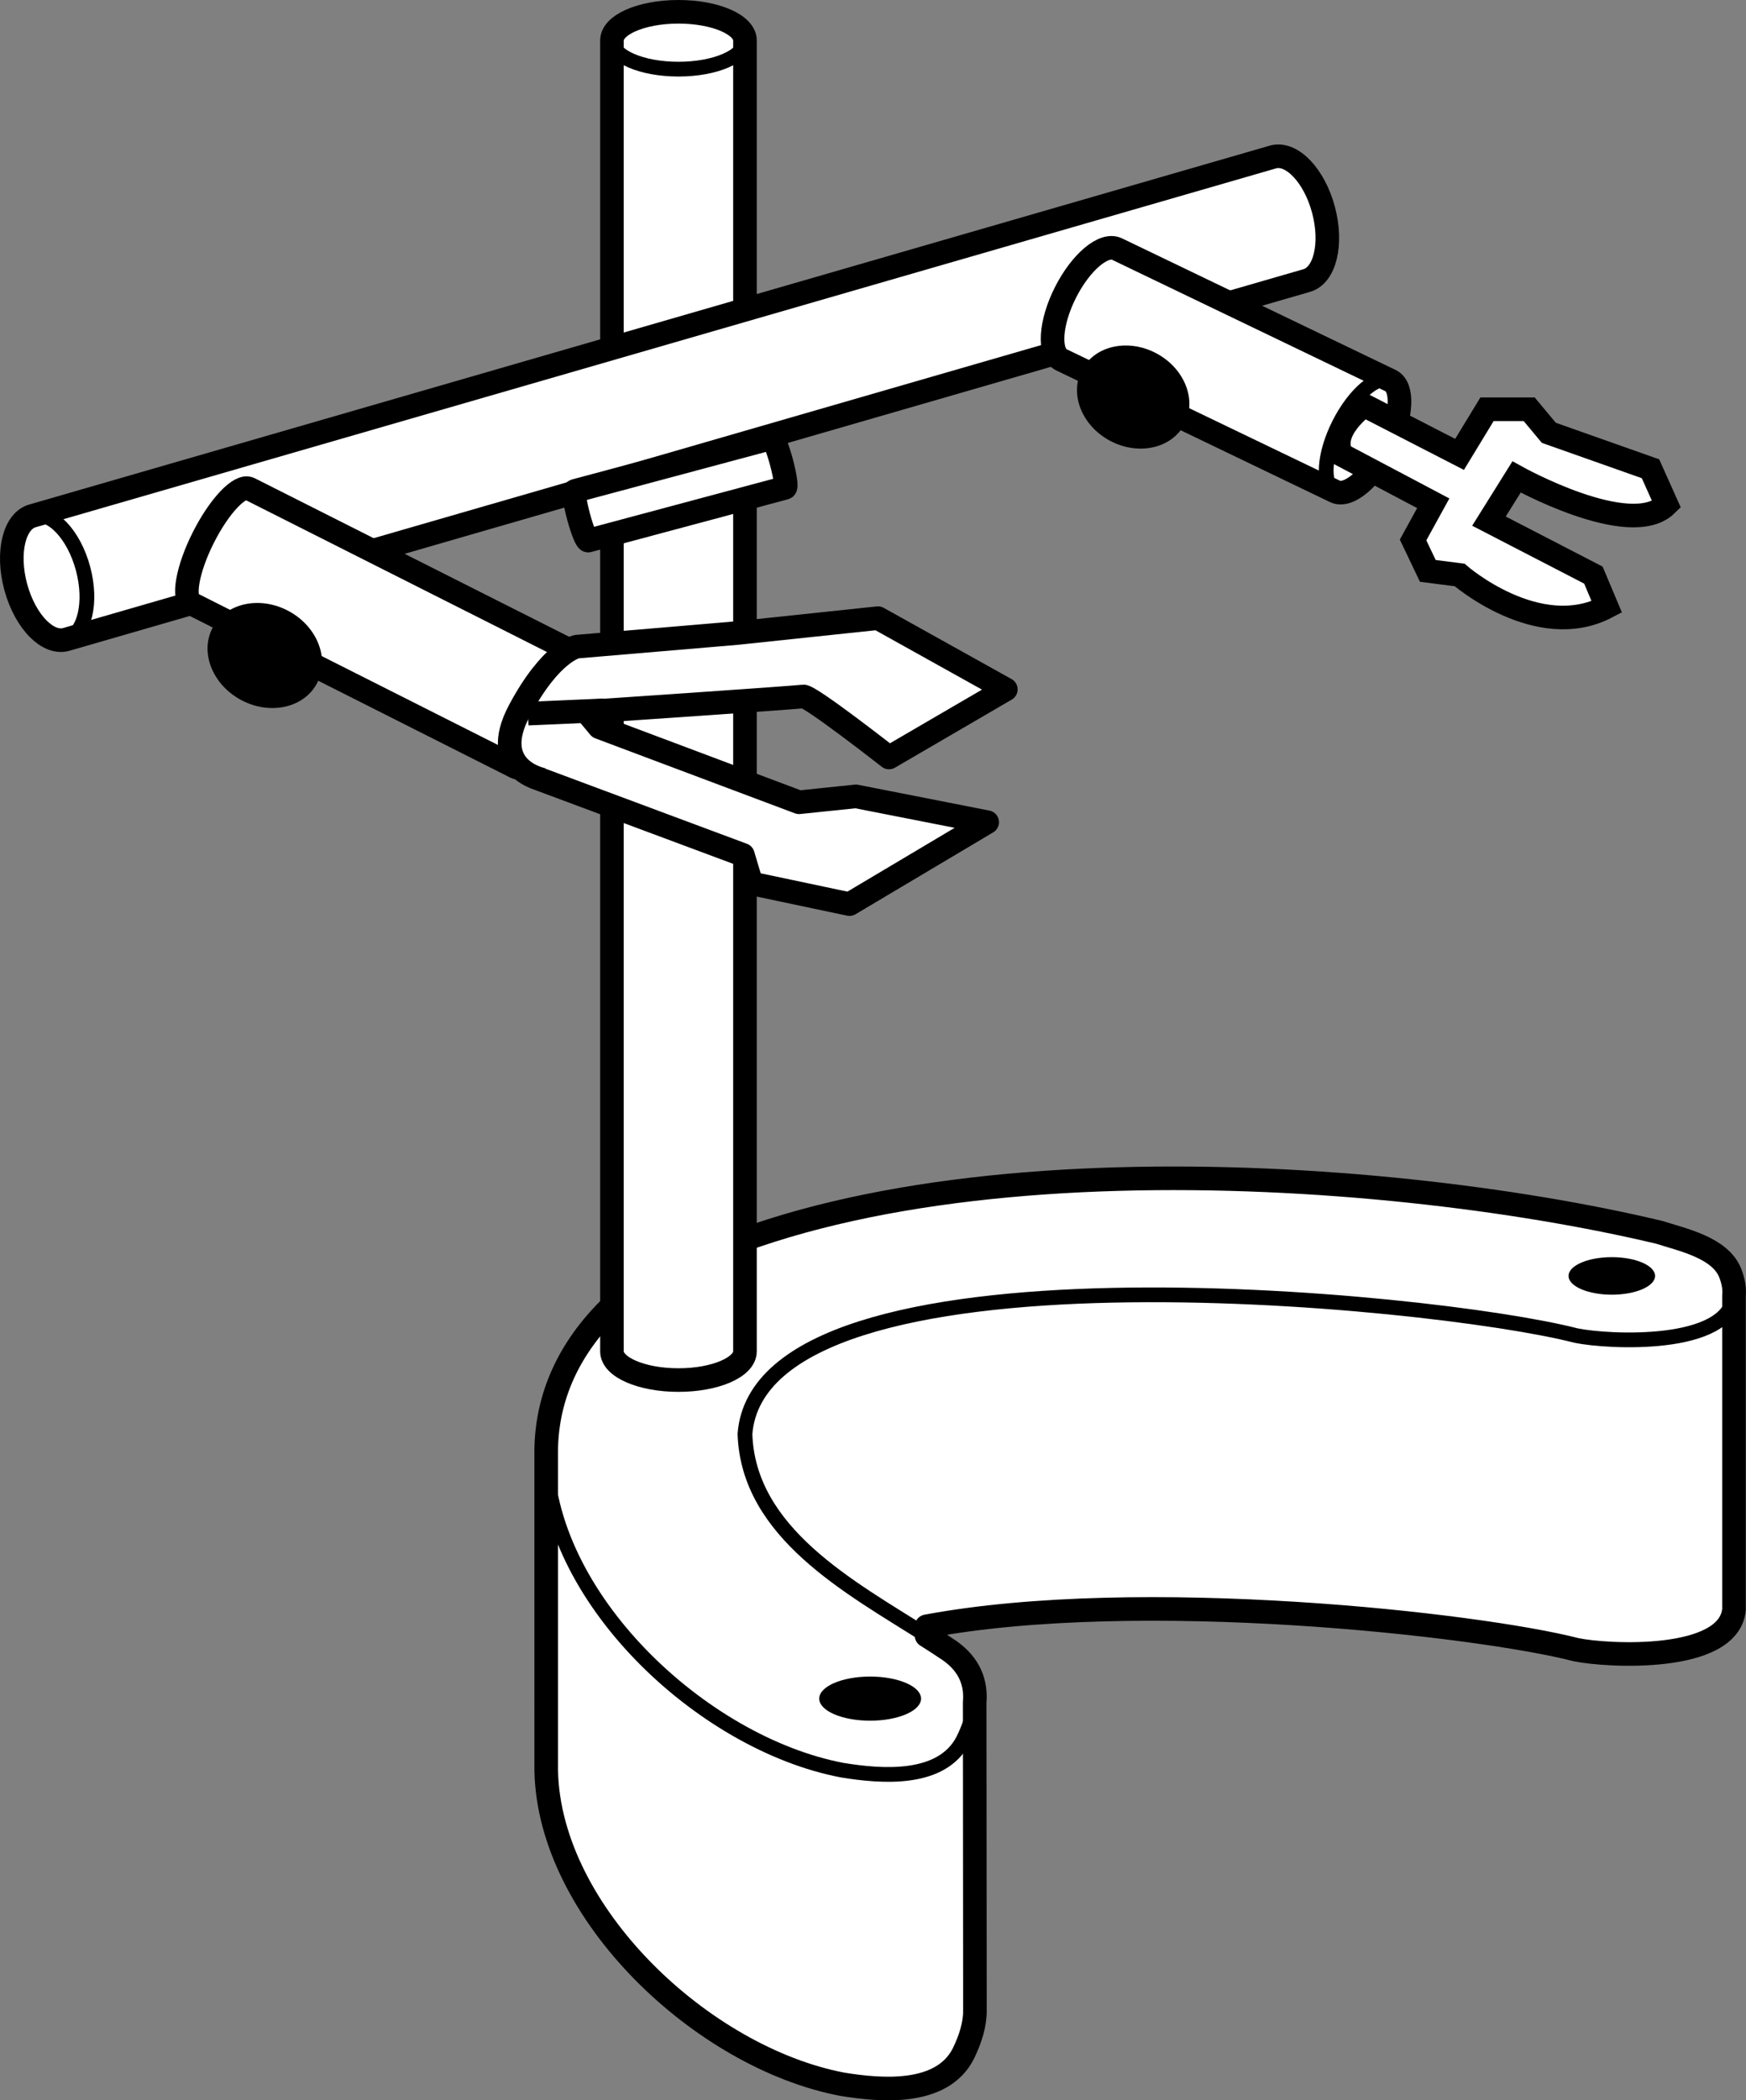
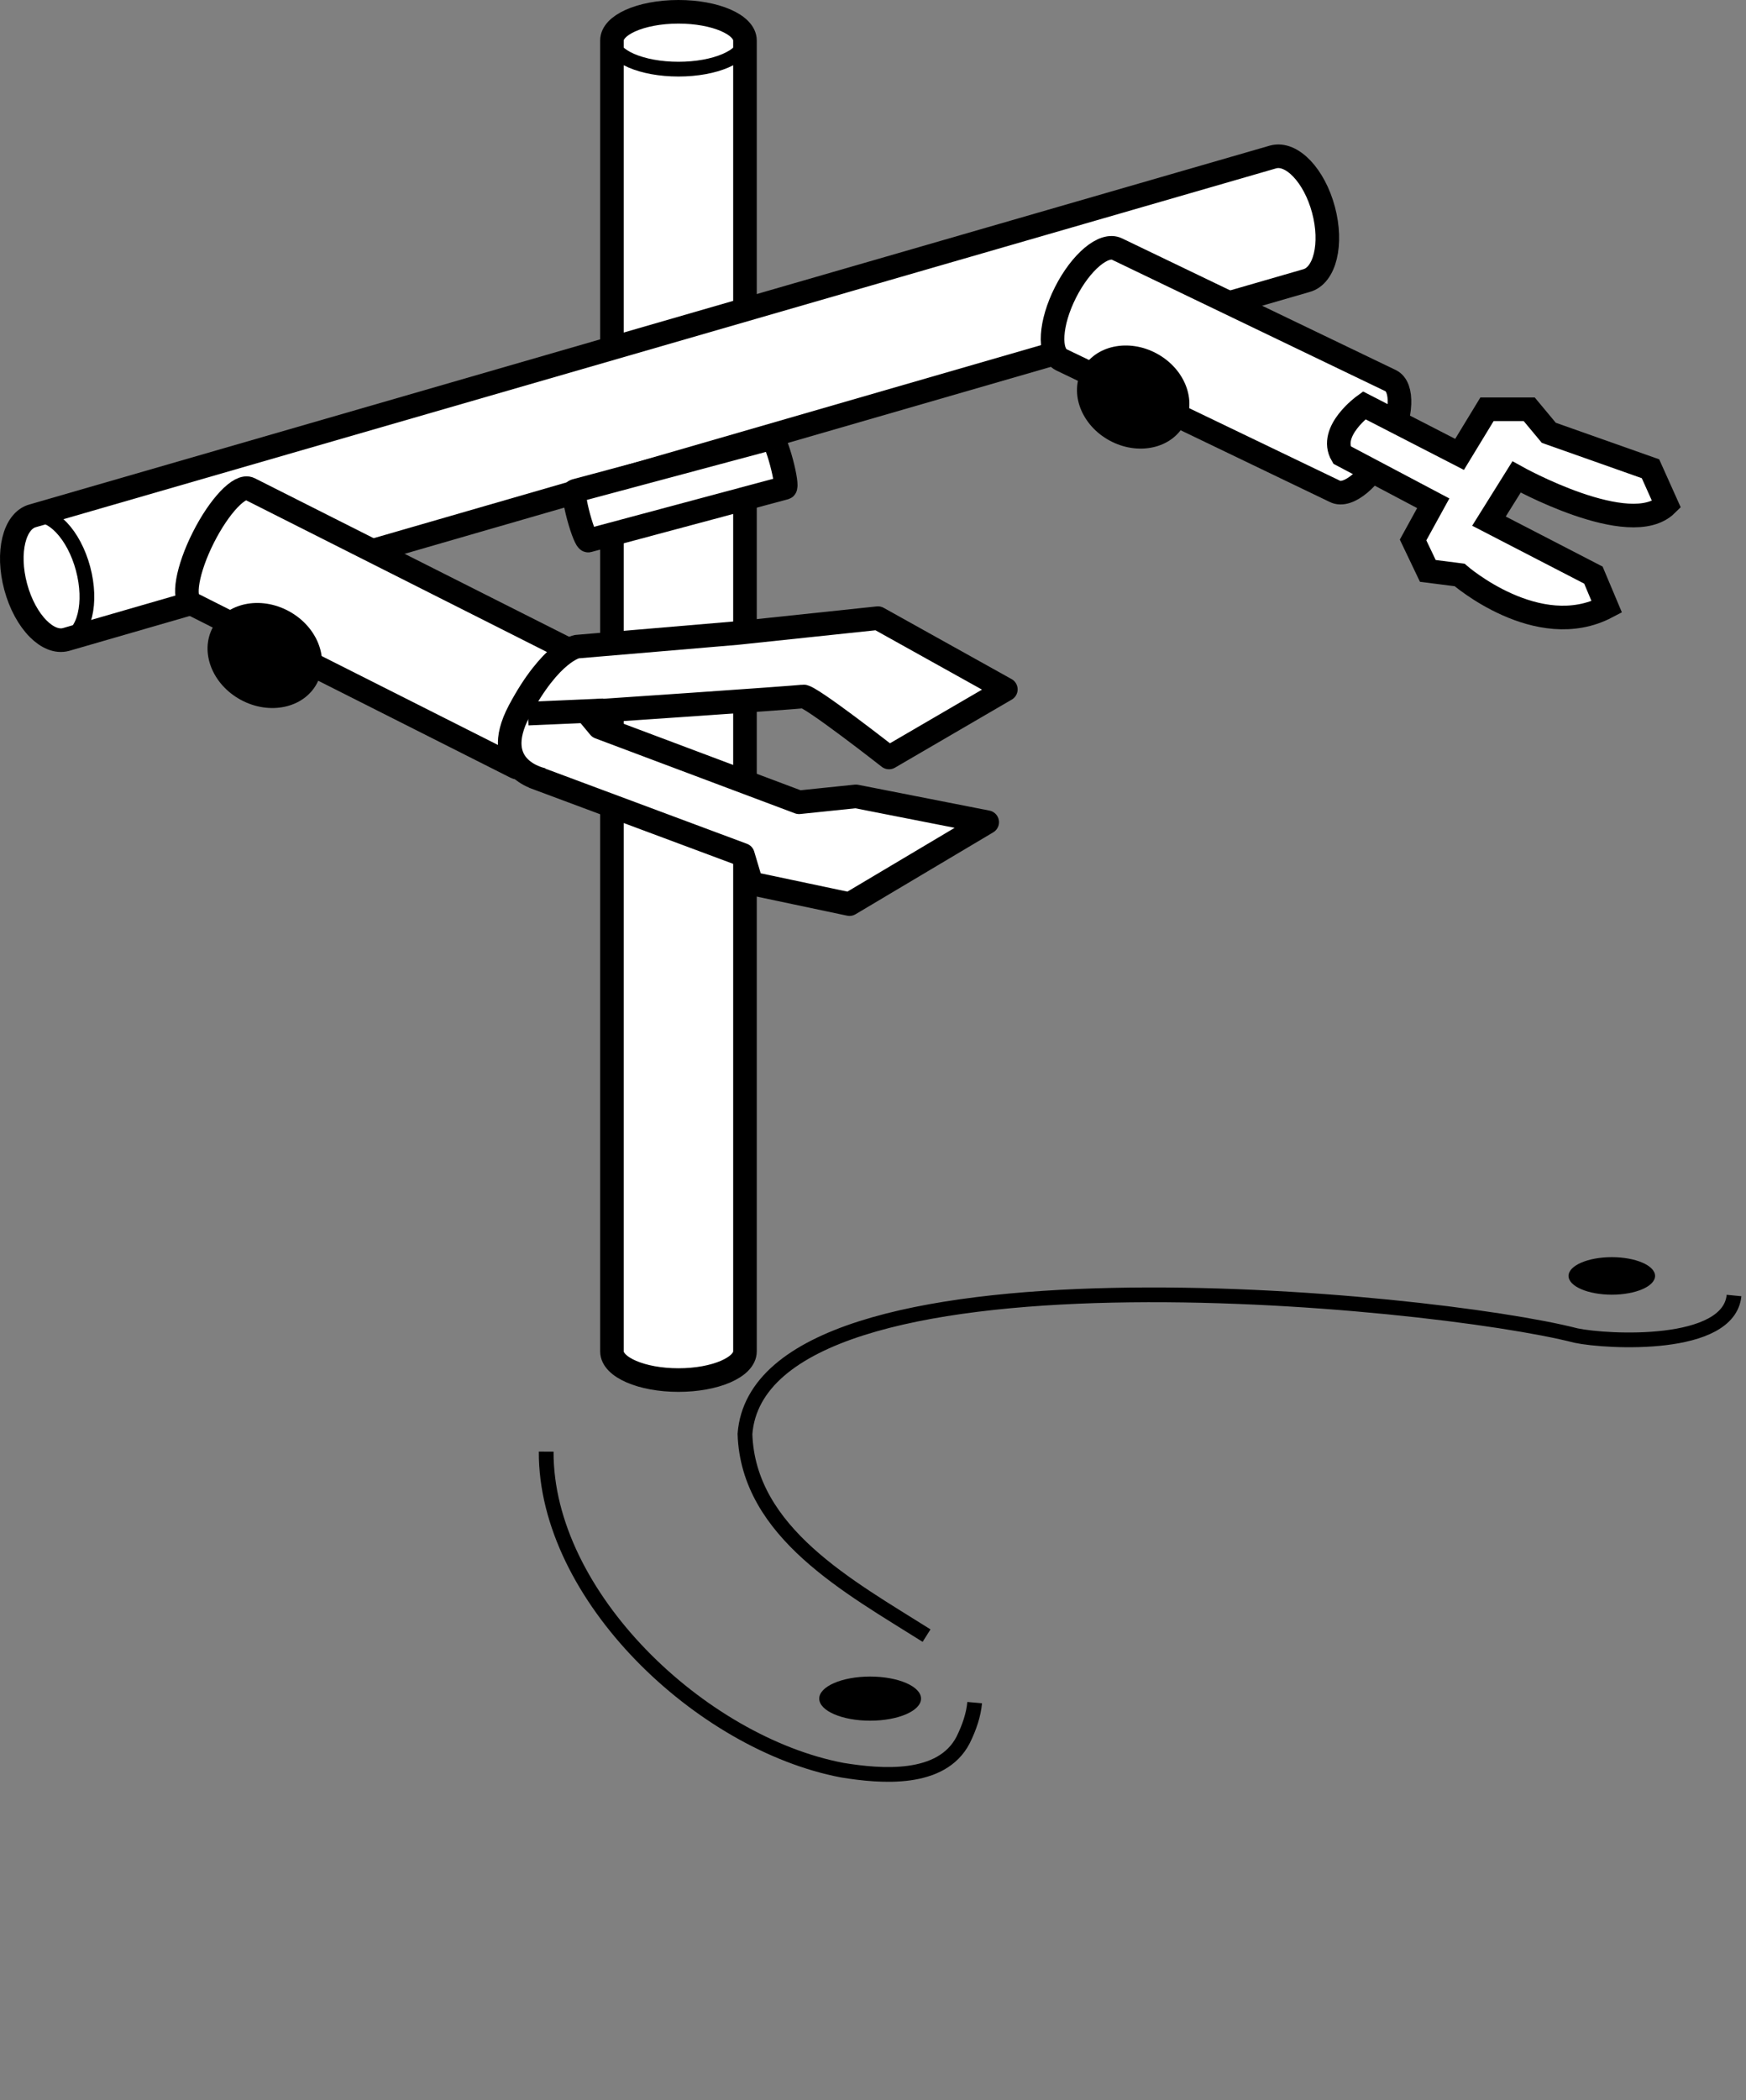
<svg xmlns="http://www.w3.org/2000/svg" version="1.1" id="image" x="0px" y="0px" width="59.2px" height="71.192px" viewBox="0 0 59.2 71.192" enable-background="new 0 0 59.2 71.192" xml:space="preserve">
  <rect x="0" y="0" width="59.2" height="71.192" fill="#808080" stroke="none" />
-   <path fill="#FFFFFF" stroke="#000000" stroke-width="0.8" stroke-linejoin="round" stroke-miterlimit="10" d="M31.416,55.441  c0.276,0.174,0.542,0.346,0.794,0.517c0.672,0.48,0.895,1.092,0.837,1.754l0.009,10.426  c0.005,0.474-0.15,0.98-0.4,1.486c-0.731,1.415-2.785,1.238-4.1,1.024c-4.735-0.902-9.935-5.789-10.036-10.624  l-0.001-10.819c0.007-1.669,0.63-3.325,2.098-4.804c8.158-6.034,26.05-4.915,35.644-2.629  c0.774,0.249,2.072,0.518,2.406,1.385c0.11,0.285,0.148,0.536,0.126,0.757l0,10.646  c-0.177,1.794-4.282,1.581-5.356,1.358c-3.294-0.85-14.766-2.149-22.02-0.792L31.416,55.441z" />
  <g>
    <path fill="#FFFFFF" stroke="#000000" stroke-width="0.8" stroke-linejoin="round" stroke-miterlimit="10" d="M25.259,45.807   c0,0.537-1.01,0.972-2.255,0.972c-1.246,0-2.255-0.435-2.255-0.972V1.372c0-0.258,0.233-0.493,0.614-0.667   C21.774,0.517,22.357,0.4,23.004,0.4c1.246,0,2.255,0.435,2.255,0.972V45.807z" />
    <path fill="none" stroke="#000000" stroke-width="0.5" d="M20.749,1.372c0,0.537,1.01,0.972,2.255,0.972   c1.246,0,2.255-0.435,2.255-0.972" />
  </g>
  <path fill="none" stroke="#000000" stroke-width="0.5" d="M33.047,57.712c-0.036,0.409-0.179,0.837-0.391,1.266  c-0.731,1.415-2.785,1.238-4.1,1.024c-4.792-0.912-10.059-5.906-10.037-10.797" />
  <path fill="none" stroke="#000000" stroke-width="0.5" d="M58.794,43.913c-0.177,1.794-4.282,1.581-5.356,1.358  c-4.874-1.258-27.648-3.497-28.179,3.333c0.107,3.348,3.548,5.191,6.157,6.837" />
  <ellipse cx="29.503" cy="57.577" rx="1.726" ry="0.748" />
  <ellipse cx="54.65" cy="43.249" rx="1.467" ry="0.636" />
  <g>
    <path fill="#FFFFFF" stroke="#000000" stroke-width="0.8" stroke-linejoin="round" stroke-miterlimit="10" d="M43.17,5.319   c0.631-0.169,1.394,0.633,1.704,1.791c0.31,1.158,0.05,2.234-0.581,2.403L2.235,21.677   c-0.303,0.081-0.637-0.062-0.936-0.361c-0.324-0.323-0.607-0.829-0.768-1.43c-0.31-1.158-0.05-2.234,0.581-2.403   L43.17,5.319z" />
    <path fill="none" stroke="#000000" stroke-width="0.5" d="M2.235,21.677c0.631-0.169,0.891-1.245,0.581-2.403   s-1.073-1.96-1.704-1.791" />
  </g>
  <g>
    <path fill="#FFFFFF" stroke="#000000" stroke-width="0.8" stroke-linejoin="round" stroke-miterlimit="10" d="M35.983,12.194   c-0.444-0.224-0.38-1.246,0.143-2.281s1.307-1.693,1.752-1.469l9.278,4.461c0.213,0.108,0.31,0.4,0.294,0.789   c-0.017,0.42-0.165,0.955-0.437,1.492c-0.523,1.036-1.307,1.693-1.752,1.469L35.983,12.194z" />
-     <path fill="none" stroke="#000000" stroke-width="0.5" d="M47.156,12.905c-0.444-0.224-1.228,0.433-1.752,1.469   c-0.523,1.036-0.587,2.057-0.143,2.281" />
  </g>
  <g>
    <path fill="#FFFFFF" stroke="#000000" stroke-width="0.8" stroke-linejoin="round" stroke-miterlimit="10" d="M26.167,14.851   c0.057-0.015,0.204,0.349,0.329,0.815c0.125,0.465,0.18,0.855,0.123,0.87l-6.674,1.788   c-0.027,0.007-0.075-0.073-0.132-0.21c-0.061-0.148-0.132-0.363-0.197-0.604   c-0.125-0.465-0.18-0.855-0.123-0.87L26.167,14.851z" />
  </g>
  <path fill="#FFFFFF" stroke="#000000" stroke-width="0.8" stroke-miterlimit="10" d="M46.254,13.739  c0,0-1.223,0.879-0.753,1.683l3.095,1.637l-0.684,1.244l0.5,1.048l1.077,0.138c0,0,2.653,2.31,4.991,1.083  l-0.454-1.078l-3.541-1.83l0.935-1.496c0,0,3.856,2.149,5.087,0.936l-0.545-1.215l-3.448-1.219l-0.665-0.798  h-1.43l-0.931,1.53L46.254,13.739z" />
  <g>
    <g>
      <path fill="#FFFFFF" stroke="#000000" stroke-width="0.8" stroke-linejoin="round" stroke-miterlimit="10" d="M6.498,20.463    c-0.323-0.163-0.146-1.167,0.396-2.242s1.244-1.815,1.567-1.652l10.99,5.541c0.155,0.078,0.195,0.351,0.134,0.732    c-0.066,0.412-0.249,0.951-0.53,1.51c-0.542,1.075-1.244,1.815-1.567,1.652L6.498,20.463z" />
-       <path fill="none" stroke="#000000" stroke-width="0.8" stroke-linejoin="round" stroke-miterlimit="10" d="M19.452,22.109    c-0.323-0.163-1.025,0.577-1.567,1.652s-0.72,2.079-0.396,2.242" />
+       <path fill="none" stroke="#000000" stroke-width="0.8" stroke-linejoin="round" stroke-miterlimit="10" d="M19.452,22.109    c-0.323-0.163-1.025,0.577-1.567,1.652" />
    </g>
    <path fill="#FFFFFF" stroke="#000000" stroke-width="0.8" stroke-linejoin="round" stroke-miterlimit="10" d="M18.416,26.433   c0,0-1.875-0.338-0.805-2.346c1.069-2.008,1.947-2.168,1.947-2.168l5.431-0.461l4.779-0.505l4.336,2.415   l-3.961,2.308c0,0-2.694-2.11-2.913-2.07s-7.345,0.52-7.345,0.52l0.436,0.525l6.771,2.543l1.928-0.2   l4.452,0.875l-4.669,2.777l-3.326-0.702l-0.289-0.967l-7.112-2.651" />
    <line fill="#FFFFFF" stroke="#000000" stroke-width="0.8" stroke-miterlimit="10" x1="20.465" y1="24.077" x2="17.901" y2="24.189" />
    <ellipse transform="matrix(0.476 -0.879 0.879 0.476 -14.834 19.54)" cx="8.987" cy="22.224" rx="1.71" ry="2.005" />
  </g>
  <ellipse transform="matrix(0.476 -0.879 0.879 0.476 8.3 40.843)" cx="38.439" cy="13.453" rx="1.678" ry="1.968" />
</svg>